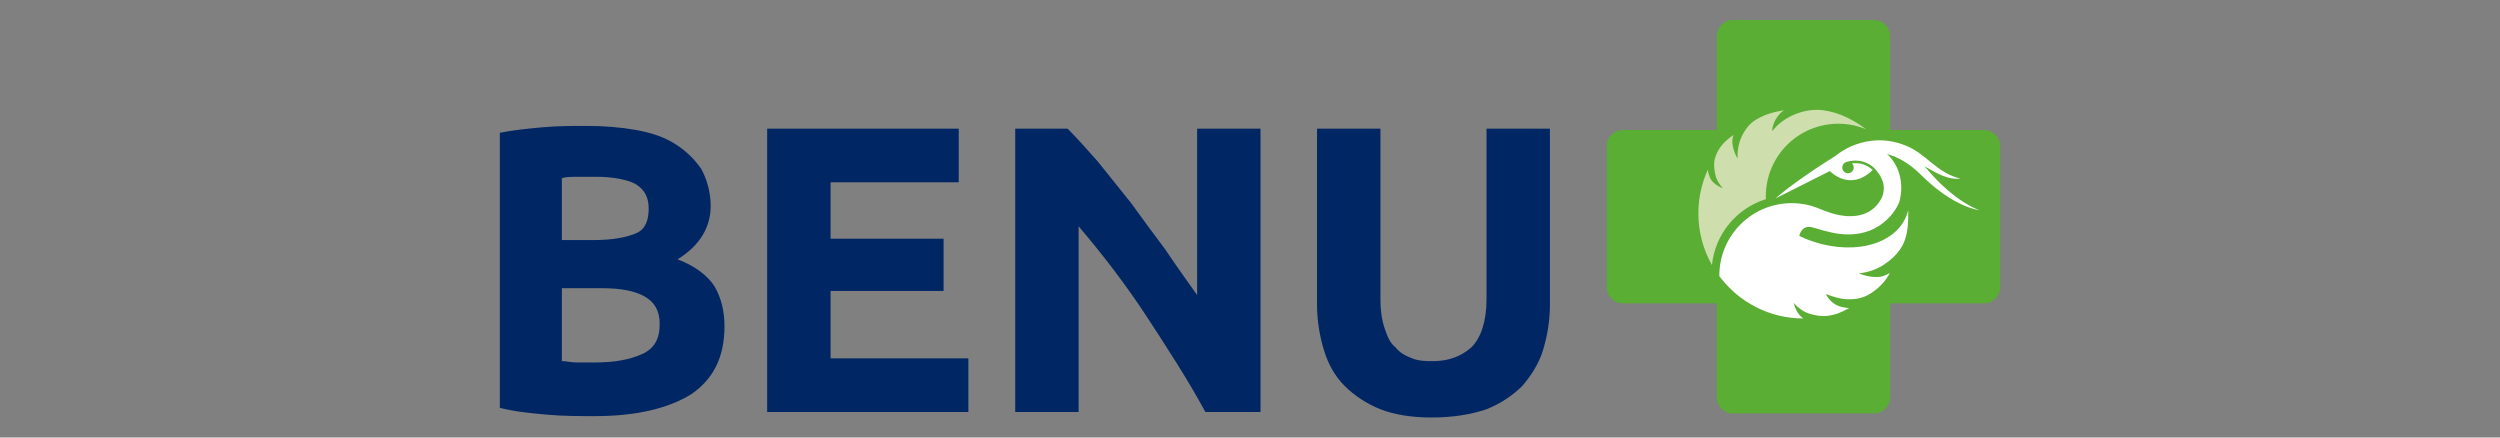
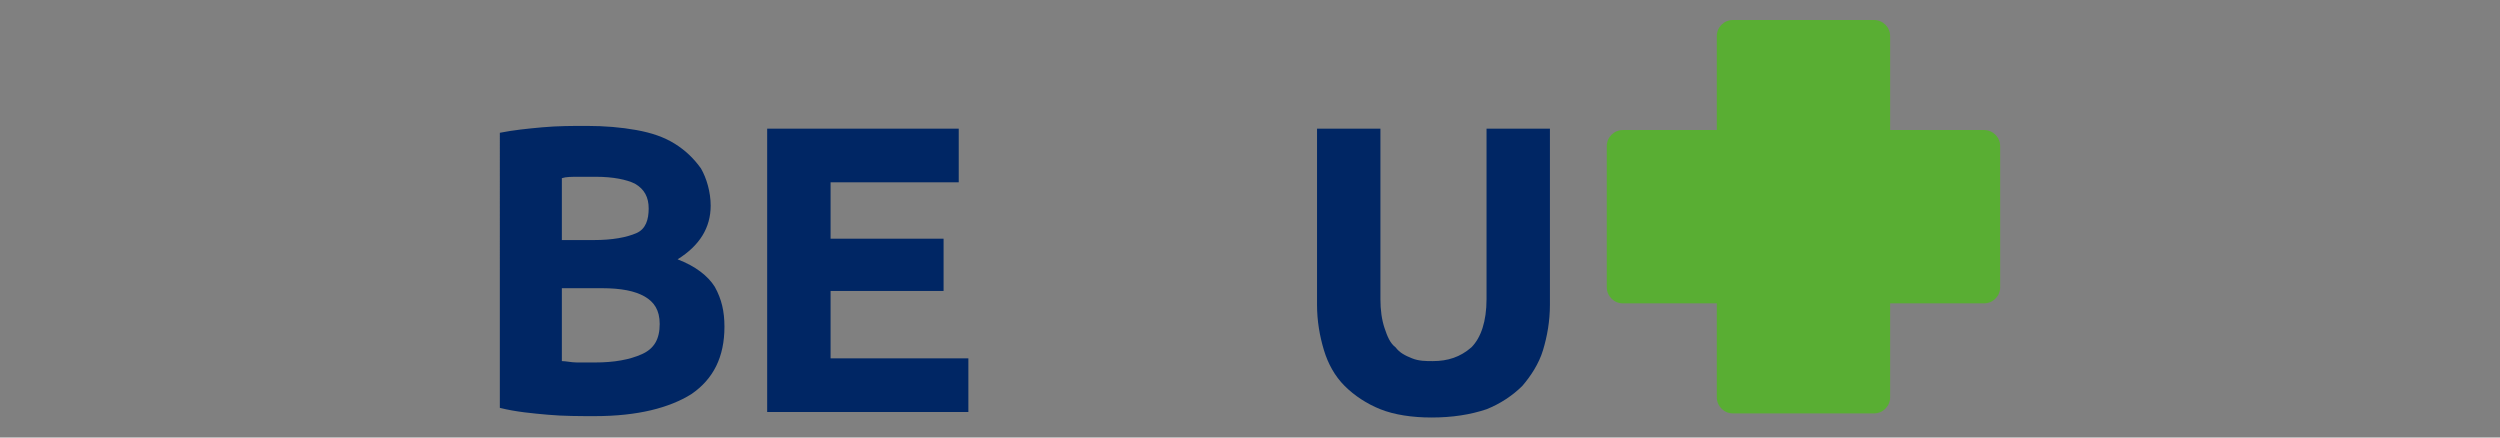
<svg xmlns="http://www.w3.org/2000/svg" id="Livello_1" data-name="Livello 1" viewBox="0 0 2400 420">
  <rect x="0" y="0" width="2400" height="420" fill="#808080" stroke="none" />
  <defs>
    <style>
      .cls-1 {
        fill: #002664;
      }

      .cls-2 {
        fill: #fff;
      }

      .cls-3 {
        fill: #cedeac;
      }

      .cls-4 {
        fill: #59ae33;
      }
    </style>
  </defs>
  <path class="cls-1" d="m571.13,399.48c-14.55,0-30.43,0-44.98-1.32-14.55-1.32-30.43-2.64-46.3-6.6V127.47c13.23-2.64,26.46-3.96,41.01-5.28,14.55-1.32,29.1-1.32,42.33-1.32,17.2,0,33.07,1.32,47.63,3.96,14.55,2.64,26.46,6.6,37.04,13.2,10.58,6.6,18.52,14.52,25.13,23.77,5.29,9.24,9.26,22.45,9.26,35.65,0,21.13-10.58,38.29-31.75,51.5,17.2,6.6,29.1,15.85,35.72,26.41,6.61,11.88,9.26,23.77,9.26,38.29,0,29.05-10.58,50.18-31.75,64.7-21.17,13.2-51.59,21.13-92.6,21.13Zm-31.75-169.02h30.43c18.52,0,31.75-2.64,41.01-6.6,9.26-3.96,11.91-13.2,11.91-23.77s-3.97-18.49-13.23-23.77c-7.94-3.96-21.17-6.6-37.04-6.6h-17.2c-6.61,0-11.91,0-15.88,1.32v59.42Zm0,46.21v69.98c3.97,0,9.26,1.32,14.55,1.32h17.2c18.52,0,33.07-2.64,44.98-7.92,11.91-5.28,17.2-14.52,17.2-29.05,0-13.2-5.29-21.13-14.55-26.41-9.26-5.28-22.49-7.92-41.01-7.92h-38.37Z" />
  <polygon class="cls-1" points="736.49 395.52 736.49 123.51 920.38 123.51 920.38 175.01 797.35 175.01 797.35 229.15 905.83 229.15 905.83 279.32 797.35 279.32 797.35 344.02 929.64 344.02 929.64 395.52 736.49 395.52" />
-   <path class="cls-1" d="m1157.18,395.52c-17.2-31.69-37.04-62.06-56.89-92.43-19.84-30.37-42.33-59.42-64.82-85.83v178.26h-60.85V123.51h50.27c9.26,9.24,18.52,19.81,29.1,31.69,10.58,13.2,21.17,26.41,31.75,39.61,10.58,14.53,21.17,29.05,33.07,44.9,10.58,15.84,21.17,30.37,30.43,43.57V123.51h60.85v272.01h-52.92Z" />
  <path class="cls-1" d="m1374.14,400.8c-18.52,0-35.71-2.64-48.94-7.92-13.23-5.28-25.14-13.2-34.4-22.45-9.26-9.24-15.87-21.13-19.84-34.33-3.97-13.2-6.61-27.73-6.61-43.57V123.51h60.86v163.73c0,10.56,1.31,19.81,3.96,27.73,2.65,7.92,5.29,14.53,10.59,18.49,3.97,5.28,9.26,7.92,15.87,10.56,6.62,2.64,13.23,2.64,19.84,2.64,14.56,0,26.46-3.96,37.05-13.2,9.26-9.24,14.55-25.09,14.55-46.22V123.51h60.86v169.02c0,15.85-2.65,30.37-6.62,43.57-3.97,13.2-11.91,25.09-19.84,34.33-9.26,9.24-21.17,17.17-34.4,22.45-15.87,5.28-33.07,7.92-52.92,7.92Z" />
  <g>
    <path class="cls-4" d="m1904.75,124.83h-90.23V34.6c0-8.47-6.93-15.4-15.4-15.4h-135.59c-8.47,0-15.4,6.93-15.4,15.4v90.23h-90.23c-8.47,0-15.4,6.93-15.4,15.4v135.59c0,8.47,6.93,15.4,15.4,15.4h90.23v90.23c0,8.47,6.93,15.4,15.4,15.4h135.59c8.47,0,15.4-6.93,15.4-15.4v-90.23h90.23c8.47,0,15.4-6.93,15.4-15.4v-135.59c0-8.47-6.93-15.4-15.4-15.4Z" />
    <g>
-       <path class="cls-3" d="m1695.25,191.18c-.04-.93-.06-1.87-.06-2.81,0-38.43,31.15-69.58,69.58-69.58,9.49,0,18.54,1.91,26.79,5.35-12.05-9.03-26.05-16.36-41.58-18.33-5.94-.75-18.03-1.03-32.26,6.43-10.85,5.69-16.44,13.79-16.44,13.79,0,0-.3-9.39,8.36-17.8.94-.91,1.94-1.69,2.9-2.44-9.38,1.75-17.27,3.48-26.58,8.97-6.13,3.61-10.96,9.35-14.8,18.26-3.8,8.82-3.08,19.31-3.08,19.31,0,0-5.83-9.57-4.95-18.6.15-1.54.7-2.92,1.12-4.22-8.46,5.92-13.58,11.19-16.7,19.09-2.14,5.4-2.77,9.83-.78,19.33,1.48,7.04,7.15,12.79,7.15,12.79,0,0-8.07-2.86-11.55-8.65-1.78-2.97-2.55-6.92-2.84-9.15-5.84,12.76-9.11,26.96-9.11,41.91,0,18.04,4.75,34.98,13.05,49.62,3.05-29.94,23.89-54.61,51.79-63.27Z" />
-       <path class="cls-2" d="m1900.49,201.88s-23.06-7.06-50.26-39.2c-.95-1.12-1.92-2.18-2.9-3.2,13.07,7.48,22.7,13.33,34.69,11.93-22.77-5.17-32.84-24.09-52.86-31.78-38.52-15.3-66.8,9.81-66.8,9.81l.03.03c-2.31,1.47-6.55,4.1-8.53,5.37-35.56,22.79-49.25,35.59-49.25,35.59l52.06-26.22s19,20.43,41.09-.99c-1.08-1.03-2.57-2.27-4.5-3.39-3.65-2.12-8.74-3.82-15.37-2.97,1.03,1,1.67,2.4,1.67,3.94,0,3.04-2.47,5.5-5.5,5.5s-5.5-2.46-5.5-5.5c0-2.4,1.55-4.45,3.7-5.19.23-.1.46-.19.7-.24.04-.02.08-.05.12-.06,12.75-3.48,21.34,1.69,25.6,5.43,12.93,13.26,10.04,23.42,7.98,28.74-10.76,22.17-34.79,18.76-44.92,16.16h0c-1.22-.33-2.4-.68-3.54-1.03-.71-.23-1.11-.39-1.11-.39,0,0,0,.03-.01.03-3.33-1.07-6.25-2.16-8.37-3.02-1.13-.51-2.27-.99-3.43-1.45-.11-.05-.18-.08-.18-.07-7.78-3.01-16.23-4.68-25.07-4.68-38.36,0-69.46,31.1-69.46,69.46,0,.21,0,.42,0,.63,6.7,8.89,14.65,16.58,23.65,22.81.54.37,1.09.74,1.65,1.11,3.37,2.23,6.88,4.25,10.52,6.06l-.02.05c13.46,6.74,28.65,10.56,44.72,10.59-.12-.08-.25-.14-.37-.23-7.26-5.73-8.69-14.7-8.69-14.7,0,0,6.03,7.41,14.12,10.06,7.18,2.35,13.1,2.83,17.42,2.41,8.76-.85,15.37-4.02,21.6-7.56-1.84-.11-4.01-.4-5.97-.77-12.08-2.29-16.34-12.77-16.34-12.77,0,0,10.6,4.65,20.43,5.1,14.36.66,21.87-4.98,26.15-8.1,6.07-4.42,11.12-10.17,14.76-16.98-1.61.86-3.39,1.68-5.32,2.44-10.12,4.01-24.46-2.26-24.46-2.26,0,0,12.23-.56,23.63-7.99,14.76-9.61,19.09-19.3,20.94-24.95,2.5-7.62,2.96-15.92,2.96-24.3,0-1.14-.02-2.27-.06-3.39-.46,1.93-1.07,3.84-1.83,5.72-11.72,28.9-54.88,38.68-96.4,21.84-2.12-.86-4.19-1.78-6.21-2.74l.15-1.23c1.67-5.13,5.4-9.39,13.56-6.76,4.88,1.64,11.89,3.52,18.03,4.83,44.7,9.25,62.6-23.27,64.6-31.02,5.26-22.33-5.27-36.68-7.65-39.57-1.42-1.93-2.96-3.64-4.61-4.96,9.4,2.46,20.73,8.16,32.81,20.17,31.75,31.58,56.16,33.81,56.16,33.81Z" />
-     </g>
+       </g>
  </g>
</svg>